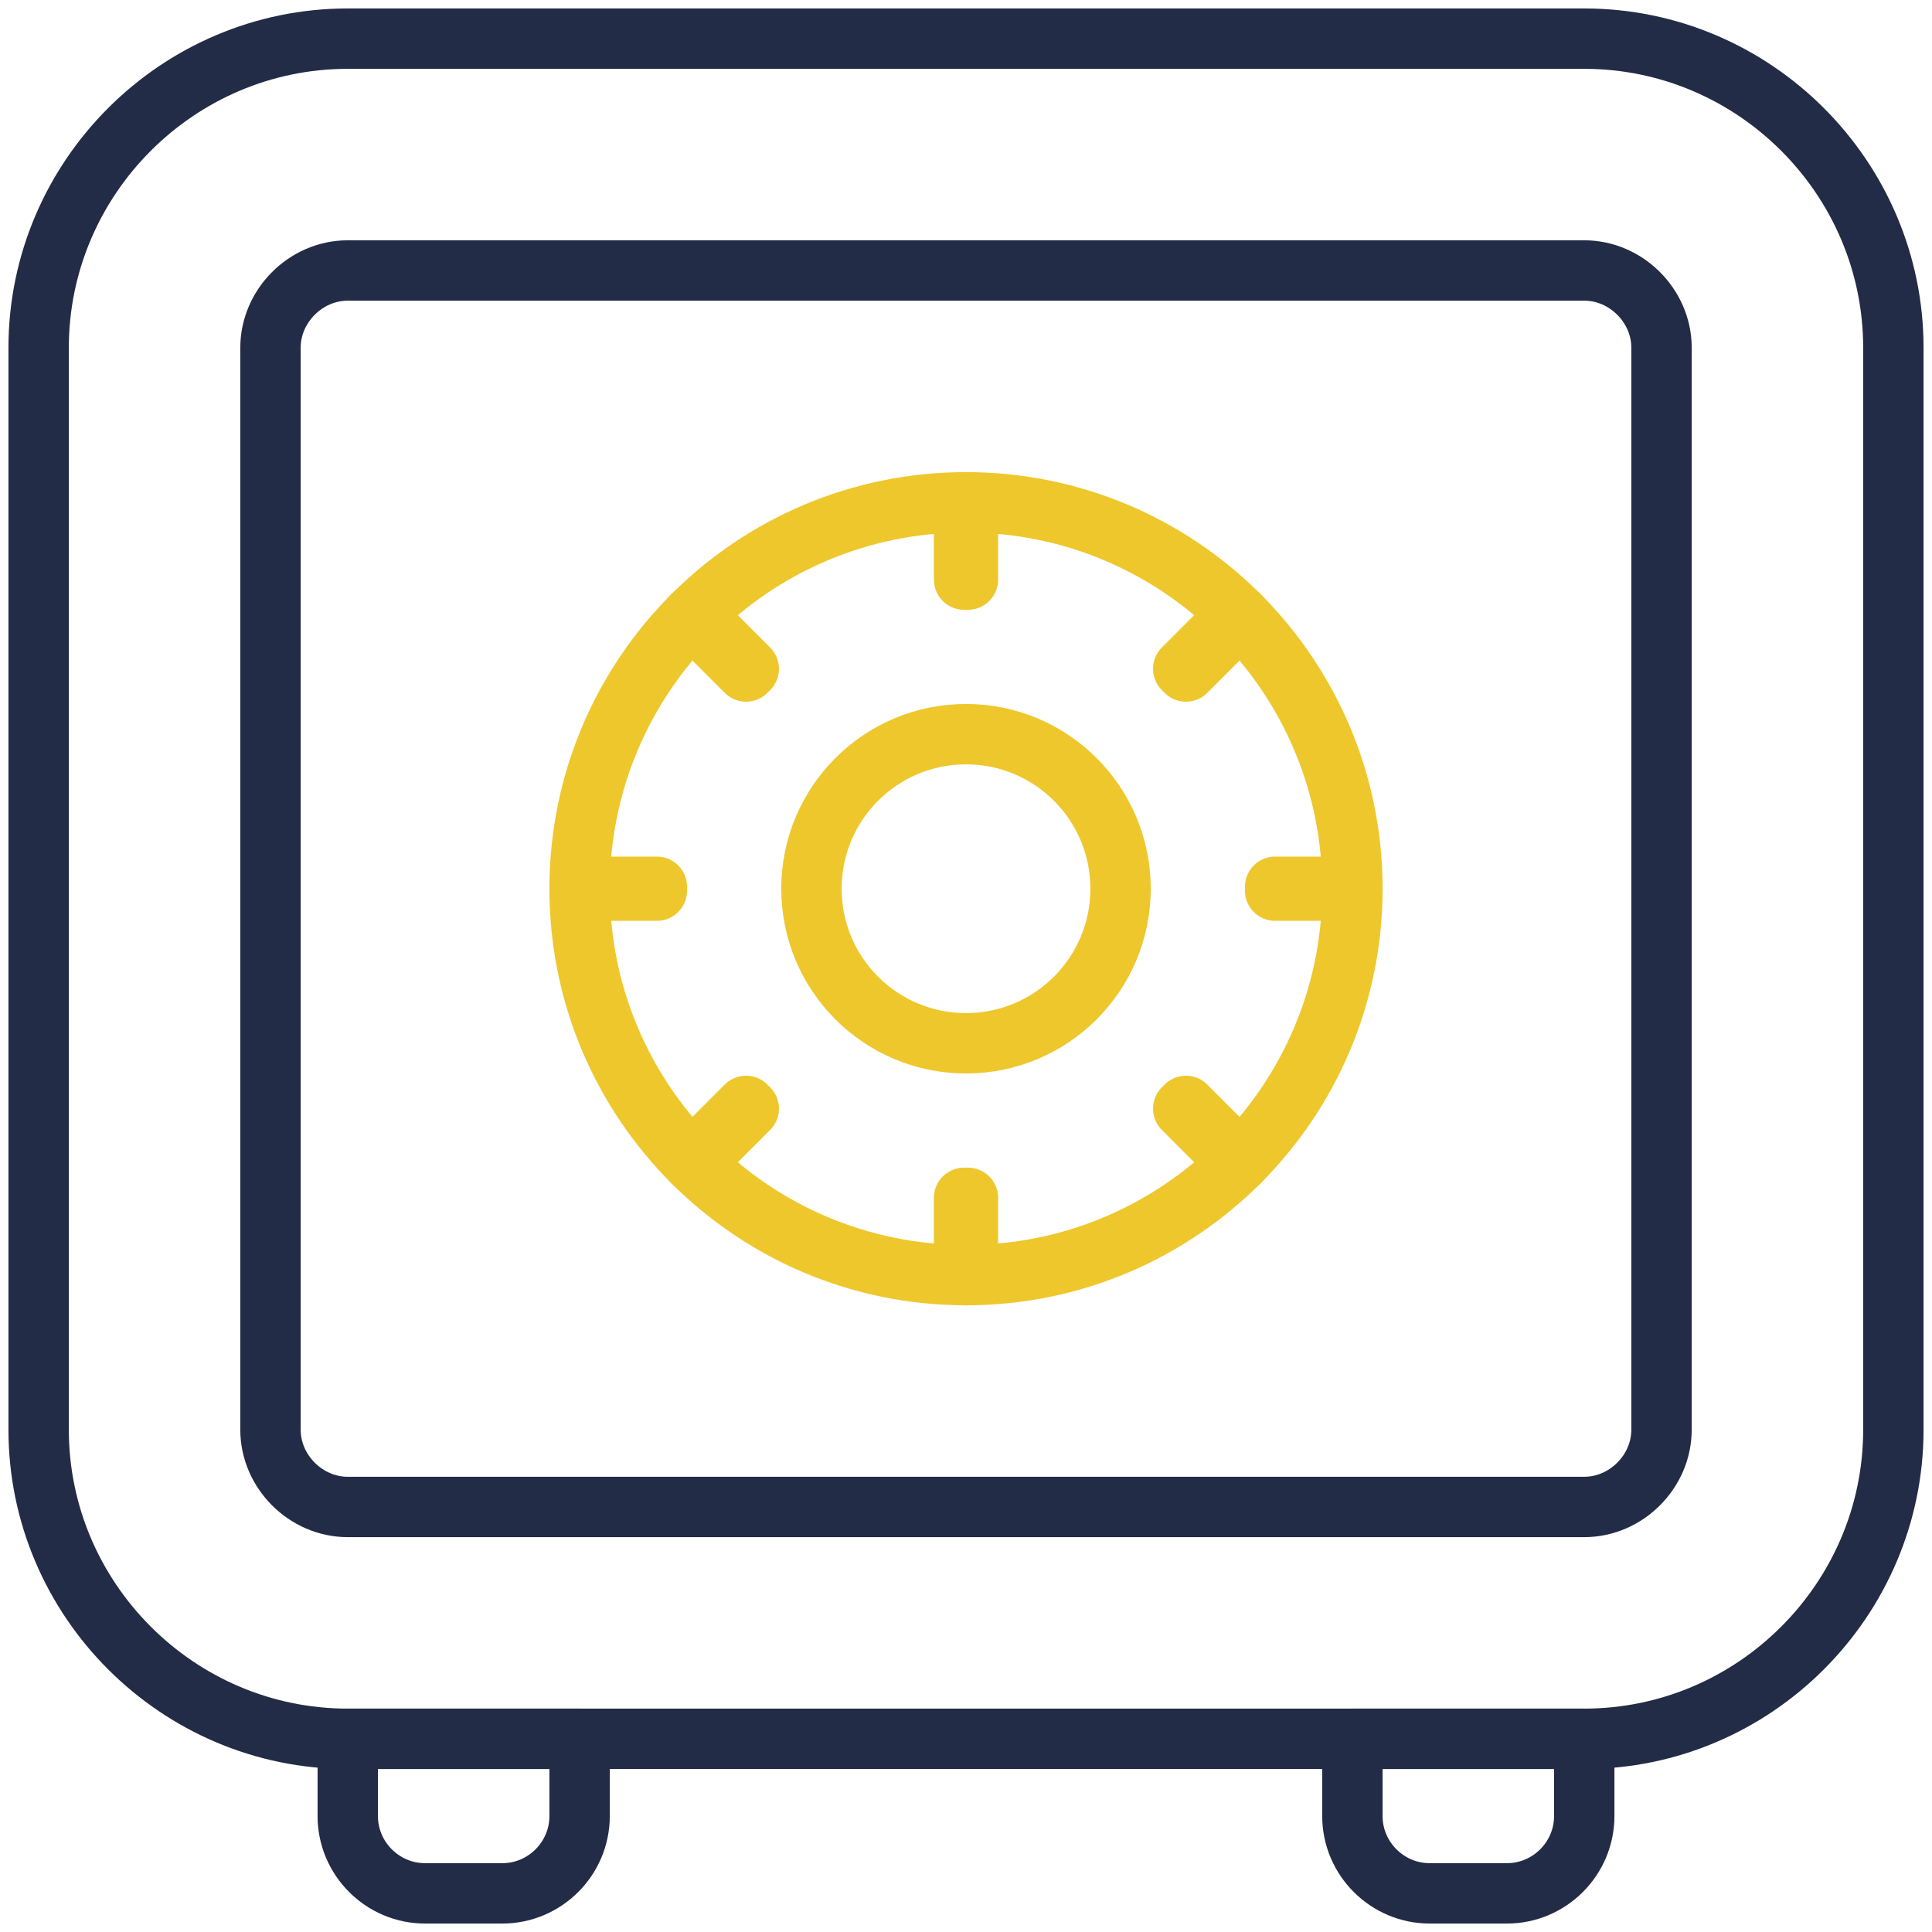
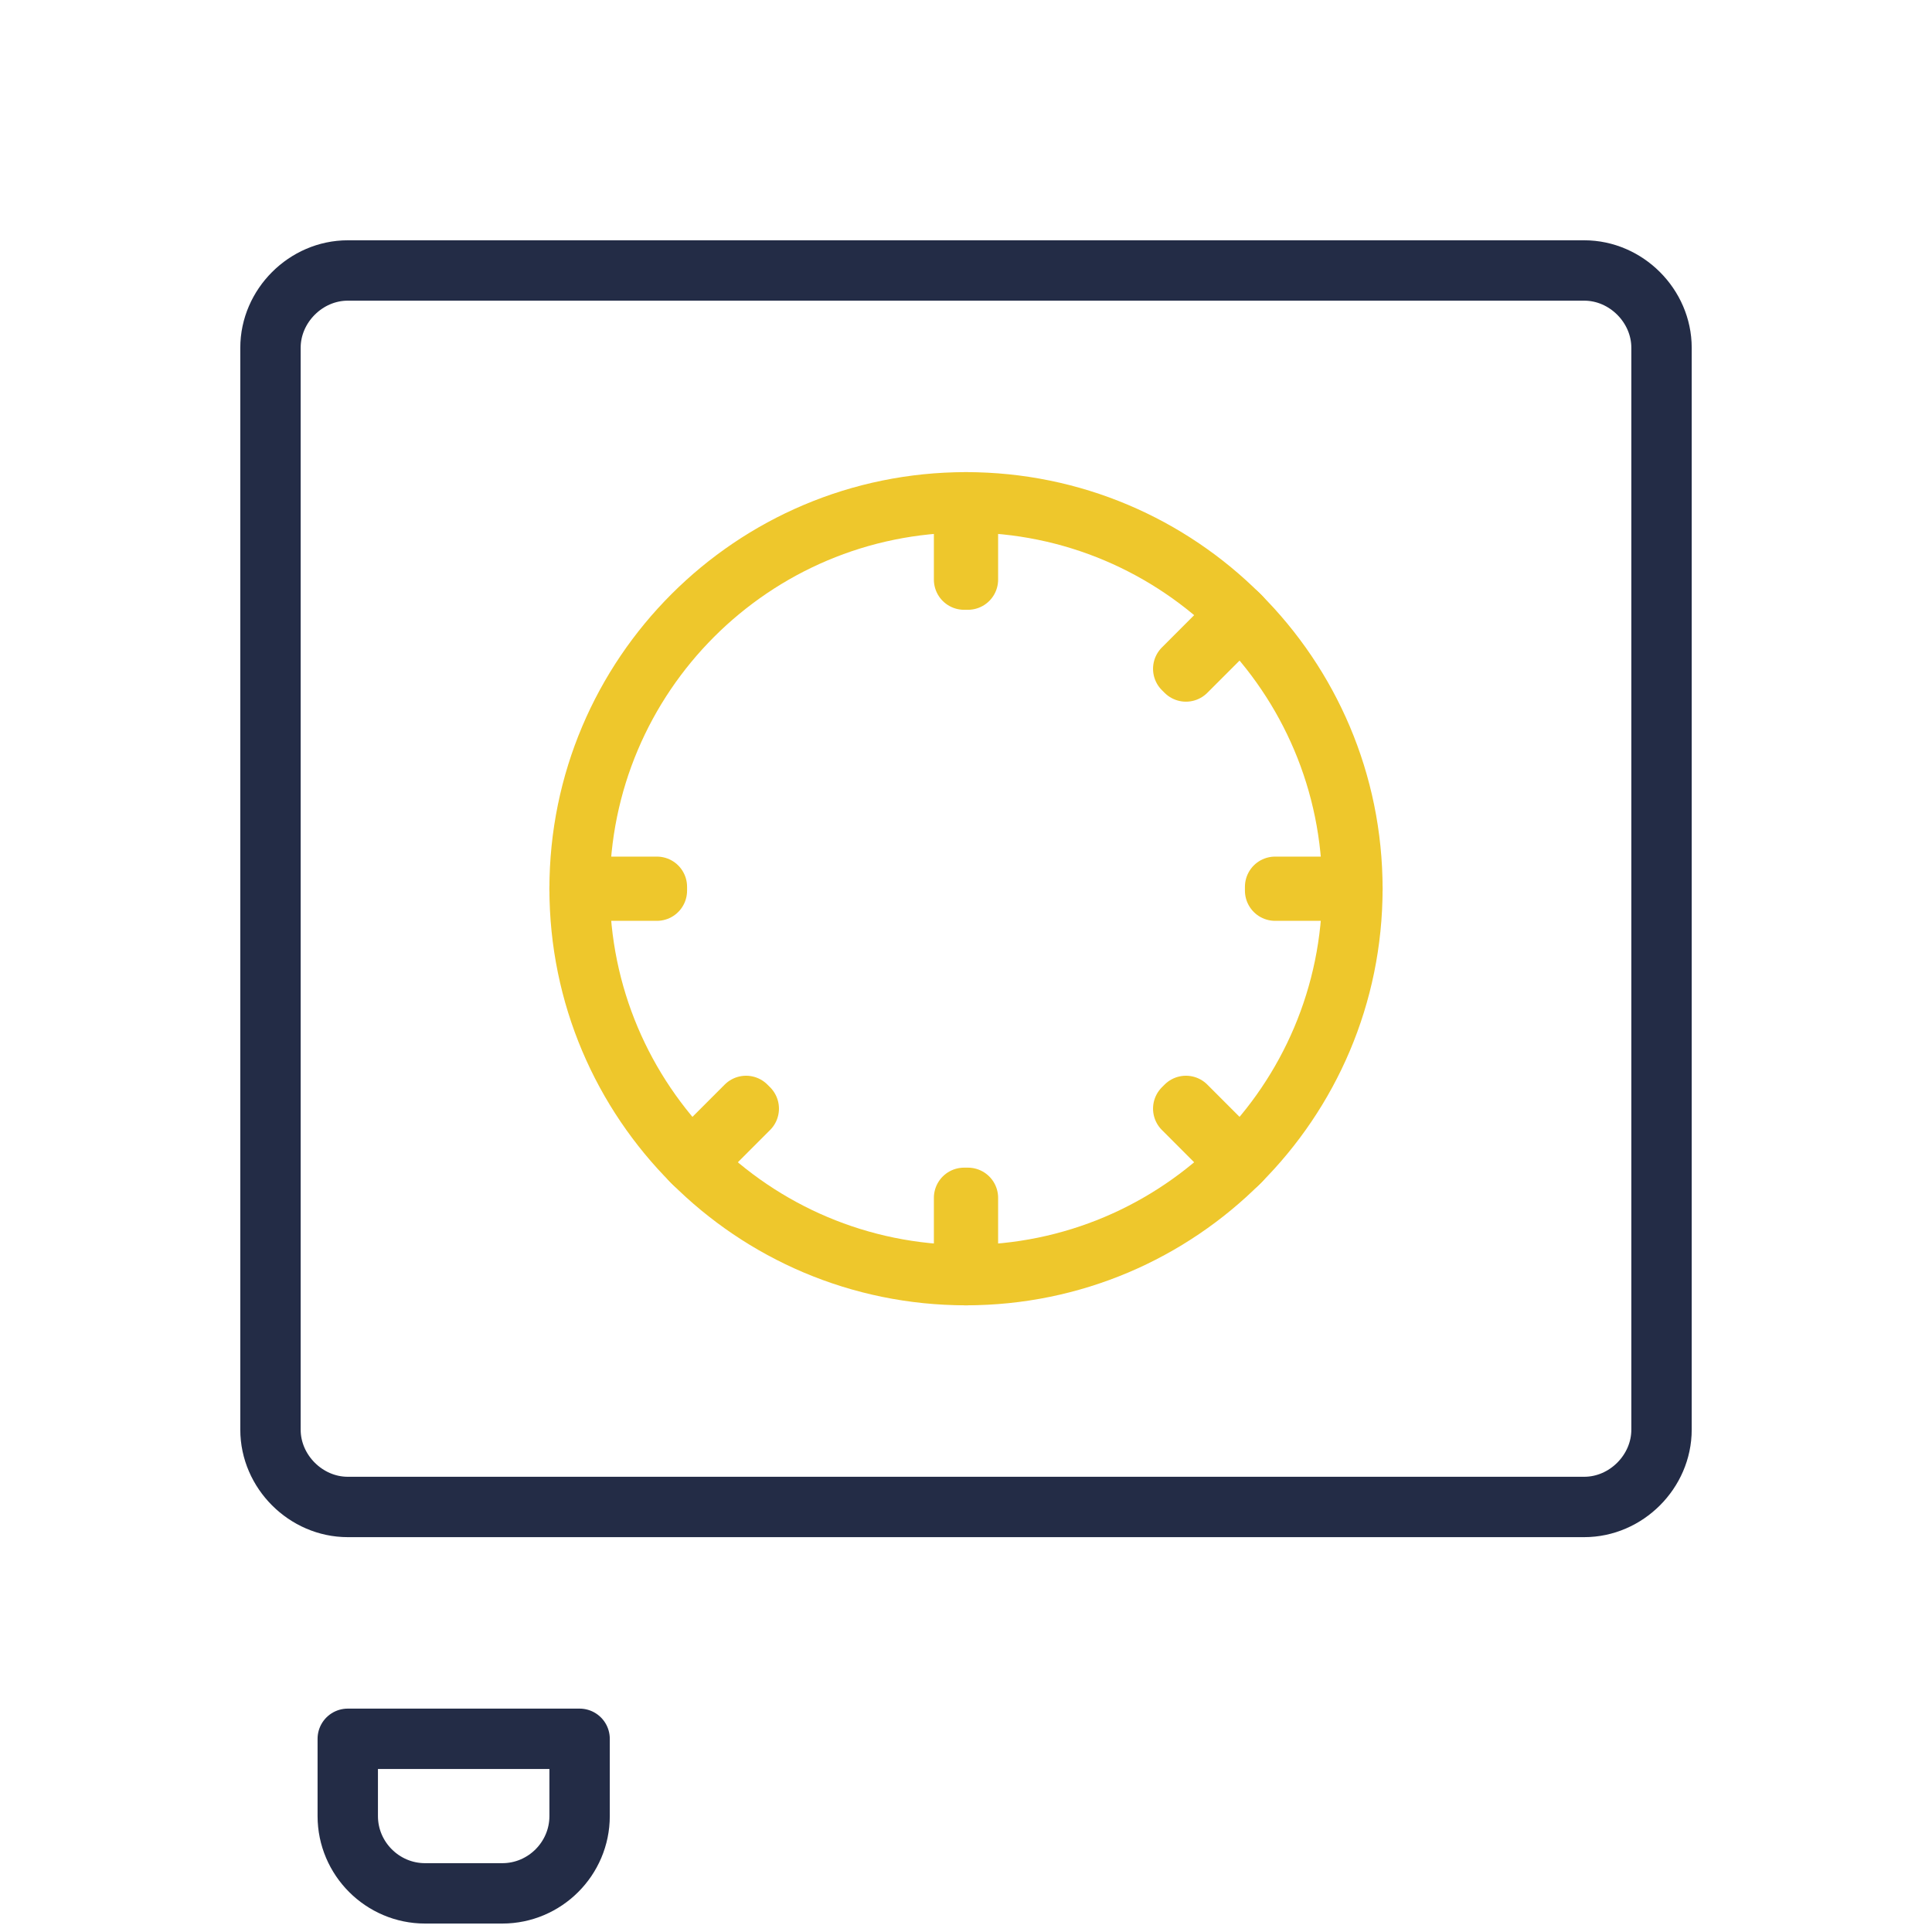
<svg xmlns="http://www.w3.org/2000/svg" xmlns:xlink="http://www.w3.org/1999/xlink" width="64px" height="64px" viewBox="0 0 64 64" version="1.1">
  <title>Group 22</title>
  <desc>Created with Sketch.</desc>
  <defs>
    <polygon id="path-1" points="0 64 64 64 64 0 0 0" />
  </defs>
  <g id="Template" stroke="none" stroke-width="1" fill="none" fill-rule="evenodd">
    <g id="Conto-Lingotto---FAQ-Categorie" transform="translate(-830, -538)">
      <g id="Group-5" transform="translate(165, 458)">
        <g id="Group-4" transform="translate(570, 48)">
          <g id="Group-22" transform="translate(95, 32)">
-             <path d="M52.48,57.6 L11.52,57.6 C5.888,57.6 1.28,52.992 1.28,47.36 L1.28,11.52 C1.28,5.888 5.888,1.28 11.52,1.28 L52.48,1.28 C58.112,1.28 62.72,5.888 62.72,11.52 L62.72,47.36 C62.72,52.992 58.112,57.6 52.48,57.6 Z" id="Stroke-1" stroke="#232C46" stroke-width="2" stroke-linecap="round" stroke-linejoin="round" />
            <path d="M11.52,49.92 C10.132,49.92 8.96,48.748 8.96,47.36 L8.96,11.52 C8.96,10.132 10.132,8.96 11.52,8.96 L52.48,8.96 C53.868,8.96 55.04,10.132 55.04,11.52 L55.04,47.36 C55.04,48.748 53.868,49.92 52.48,49.92 L11.52,49.92 Z" id="Stroke-3" stroke="#232C46" stroke-width="2" stroke-linecap="round" stroke-linejoin="round" />
-             <path d="M52.48,57.6 L52.48,60.16 C52.48,61.568 51.328,62.72 49.92,62.72 L47.36,62.72 C45.952,62.72 44.8,61.568 44.8,60.16 L44.8,57.6 L52.48,57.6 Z" id="Stroke-5" stroke="#232C46" stroke-width="2" stroke-linecap="round" stroke-linejoin="round" />
            <path d="M19.2,57.6 L19.2,60.16 C19.2,61.568 18.048,62.72 16.64,62.72 L14.08,62.72 C12.672,62.72 11.52,61.568 11.52,60.16 L11.52,57.6 L19.2,57.6 Z" id="Stroke-7" stroke="#232C46" stroke-width="2" stroke-linecap="round" stroke-linejoin="round" />
            <path d="M44.8,29.44 C44.8,36.509 39.069,42.24 32,42.24 C24.931,42.24 19.2,36.509 19.2,29.44 C19.2,22.371 24.931,16.64 32,16.64 C39.069,16.64 44.8,22.371 44.8,29.44 Z" id="Stroke-9" stroke="#EEC72C" stroke-width="2" stroke-linecap="round" stroke-linejoin="round" />
-             <path d="M37.12,29.44 C37.12,32.268 34.828,34.56 32,34.56 C29.172,34.56 26.88,32.268 26.88,29.44 C26.88,26.612 29.172,24.32 32,24.32 C34.828,24.32 37.12,26.612 37.12,29.44 Z" id="Stroke-11" stroke="#EEC72C" stroke-width="2" stroke-linecap="round" stroke-linejoin="round" />
            <mask id="mask-2" fill="white">
              <use xlink:href="#path-1" />
            </mask>
            <g id="Clip-14" />
            <polygon id="Stroke-13" stroke="#EEC72C" stroke-width="2" stroke-linecap="round" stroke-linejoin="round" mask="url(#mask-2)" points="31.936 19.2 32.064 19.2 32.064 16.64 31.936 16.64" />
            <polygon id="Stroke-15" stroke="#EEC72C" stroke-width="2" stroke-linecap="round" stroke-linejoin="round" mask="url(#mask-2)" points="31.936 42.24 32.064 42.24 32.064 39.68 31.936 39.68" />
            <polygon id="Stroke-16" stroke="#EEC72C" stroke-width="2" stroke-linecap="round" stroke-linejoin="round" mask="url(#mask-2)" points="19.2 29.504 21.76 29.504 21.76 29.376 19.2 29.376" />
            <polygon id="Stroke-17" stroke="#EEC72C" stroke-width="2" stroke-linecap="round" stroke-linejoin="round" mask="url(#mask-2)" points="42.24 29.504 44.8 29.504 44.8 29.376 42.24 29.376" />
-             <polygon id="Stroke-18" stroke="#EEC72C" stroke-width="2" stroke-linecap="round" stroke-linejoin="round" mask="url(#mask-2)" points="24.714 22.244 22.904 20.433 22.994 20.344 24.804 22.155" />
            <polygon id="Stroke-19" stroke="#EEC72C" stroke-width="2" stroke-linecap="round" stroke-linejoin="round" mask="url(#mask-2)" points="41.006 38.536 39.196 36.725 39.286 36.635 41.096 38.447" />
            <polygon id="Stroke-20" stroke="#EEC72C" stroke-width="2" stroke-linecap="round" stroke-linejoin="round" mask="url(#mask-2)" points="22.994 38.536 22.904 38.447 24.714 36.635 24.804 36.725" />
            <polygon id="Stroke-21" stroke="#EEC72C" stroke-width="2" stroke-linecap="round" stroke-linejoin="round" mask="url(#mask-2)" points="39.286 22.244 39.196 22.155 41.006 20.344 41.097 20.433" />
          </g>
        </g>
      </g>
    </g>
  </g>
</svg>